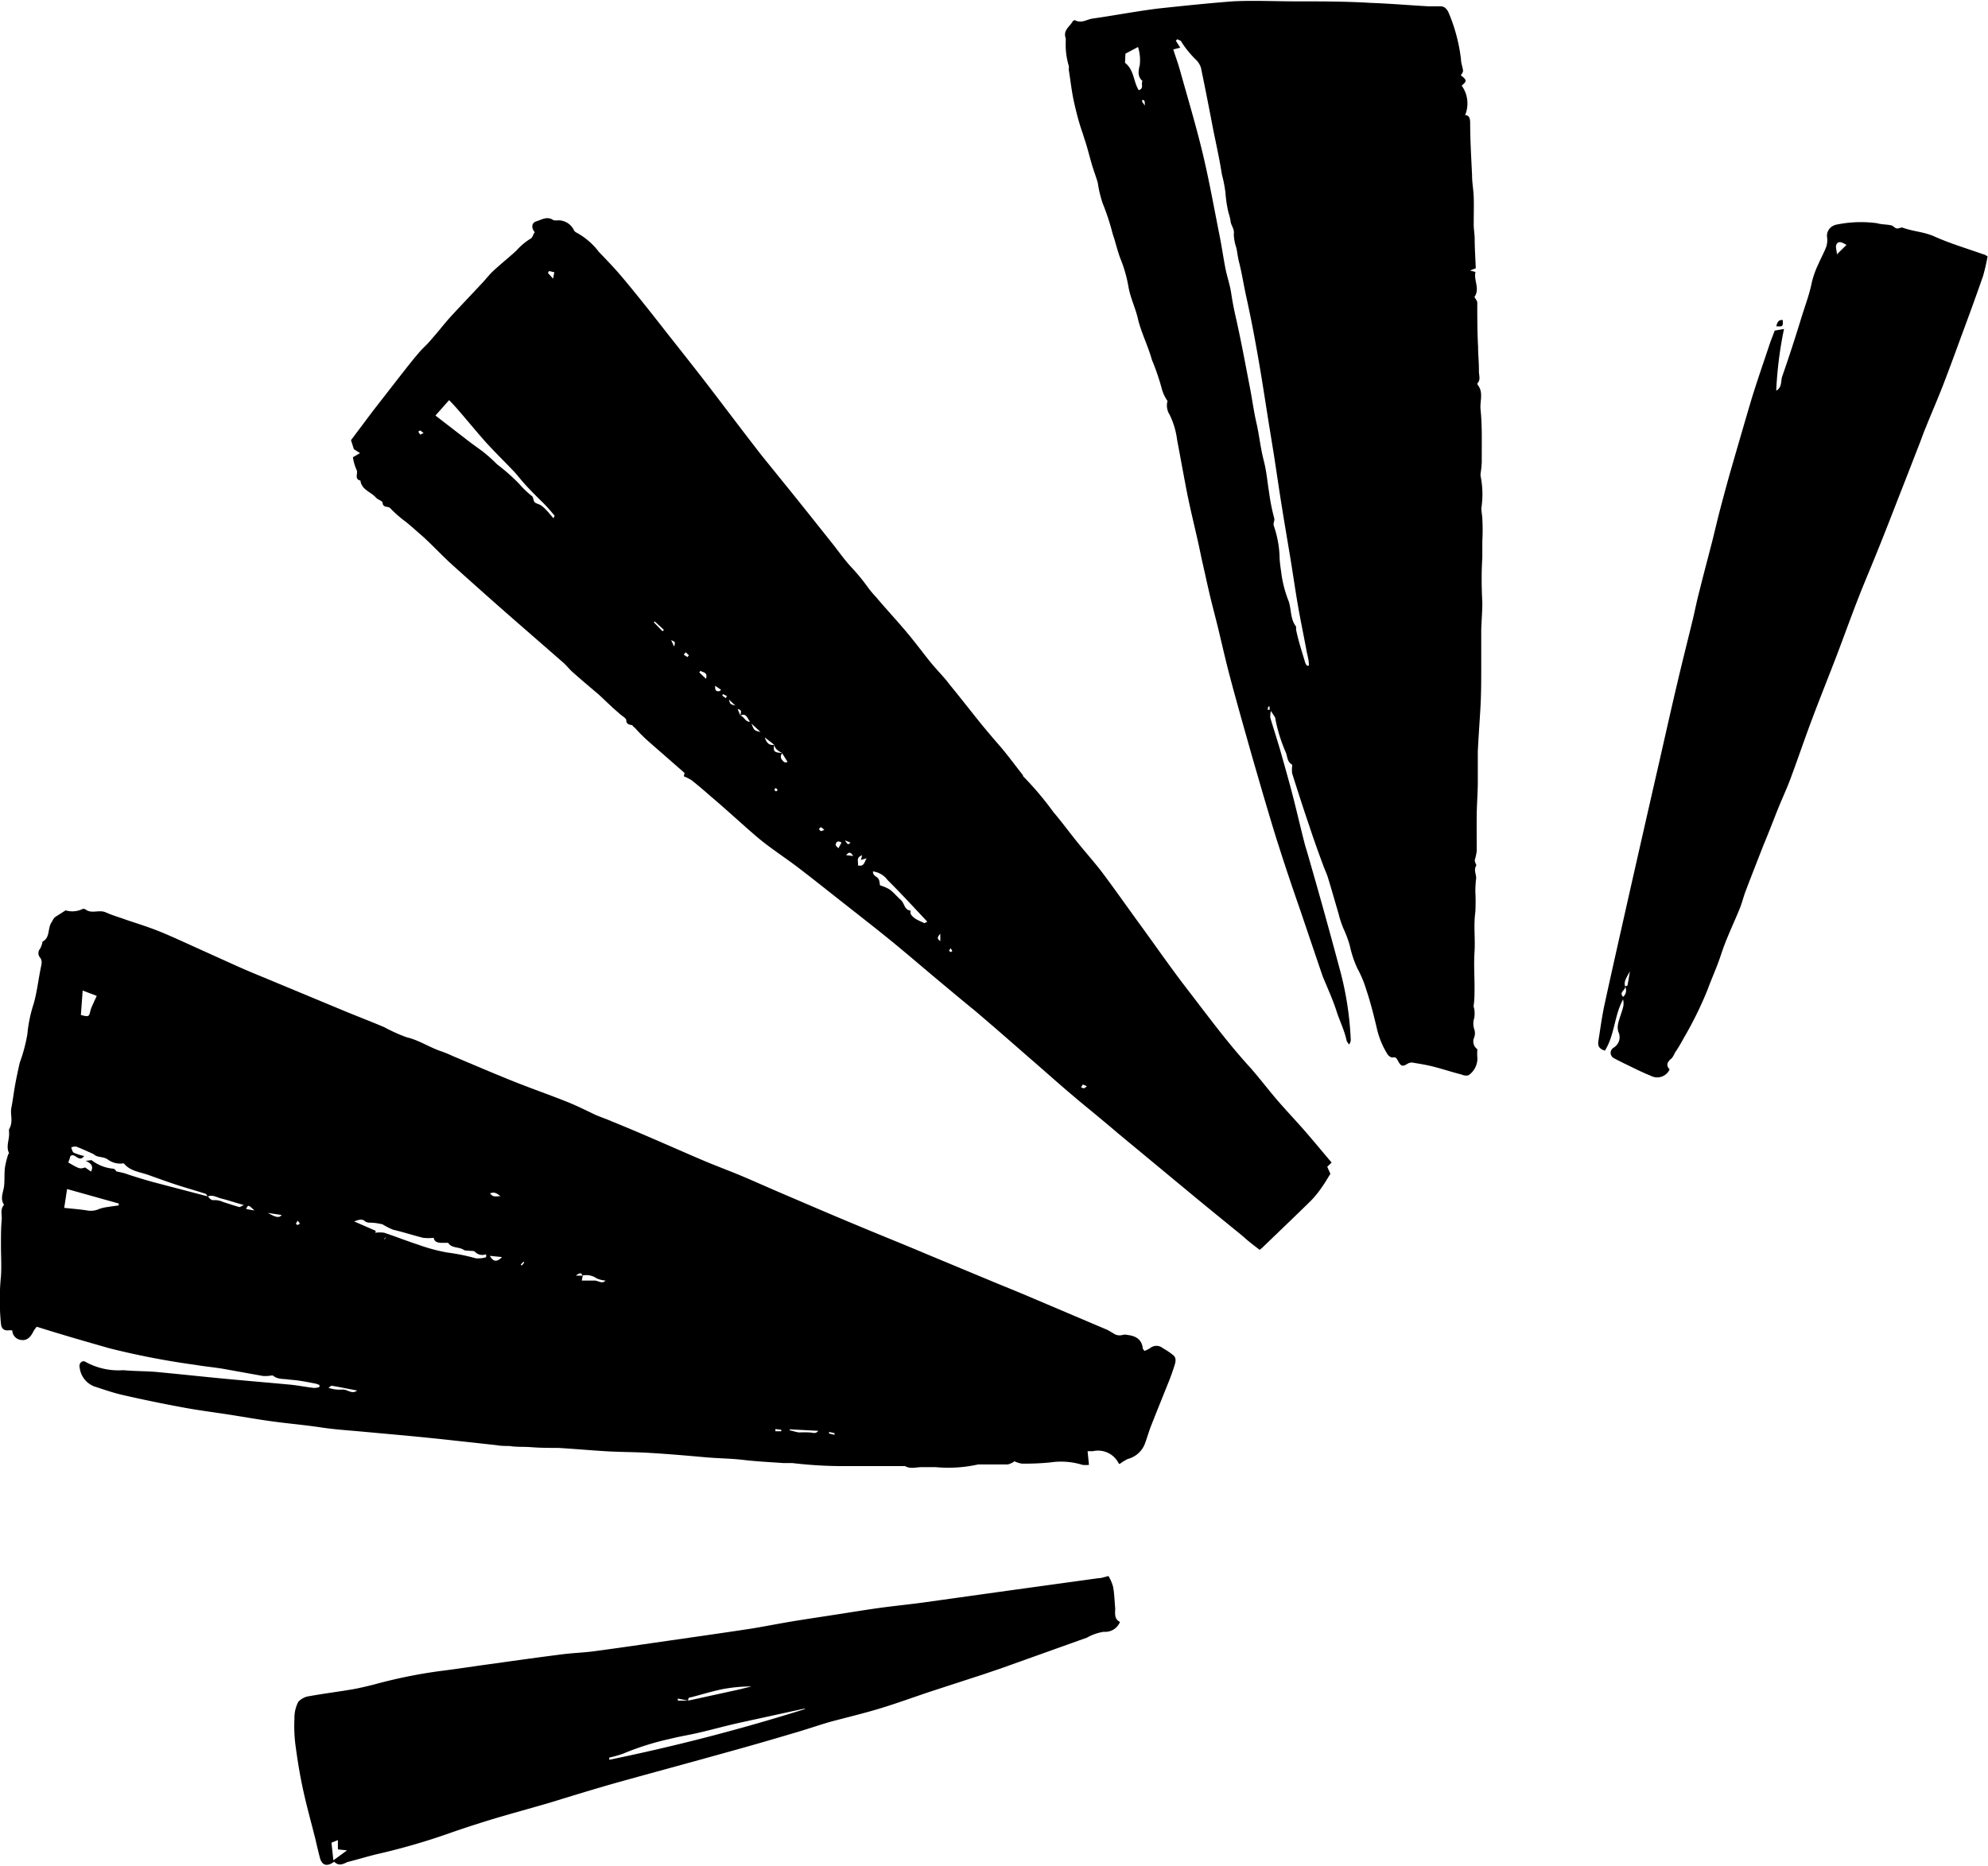
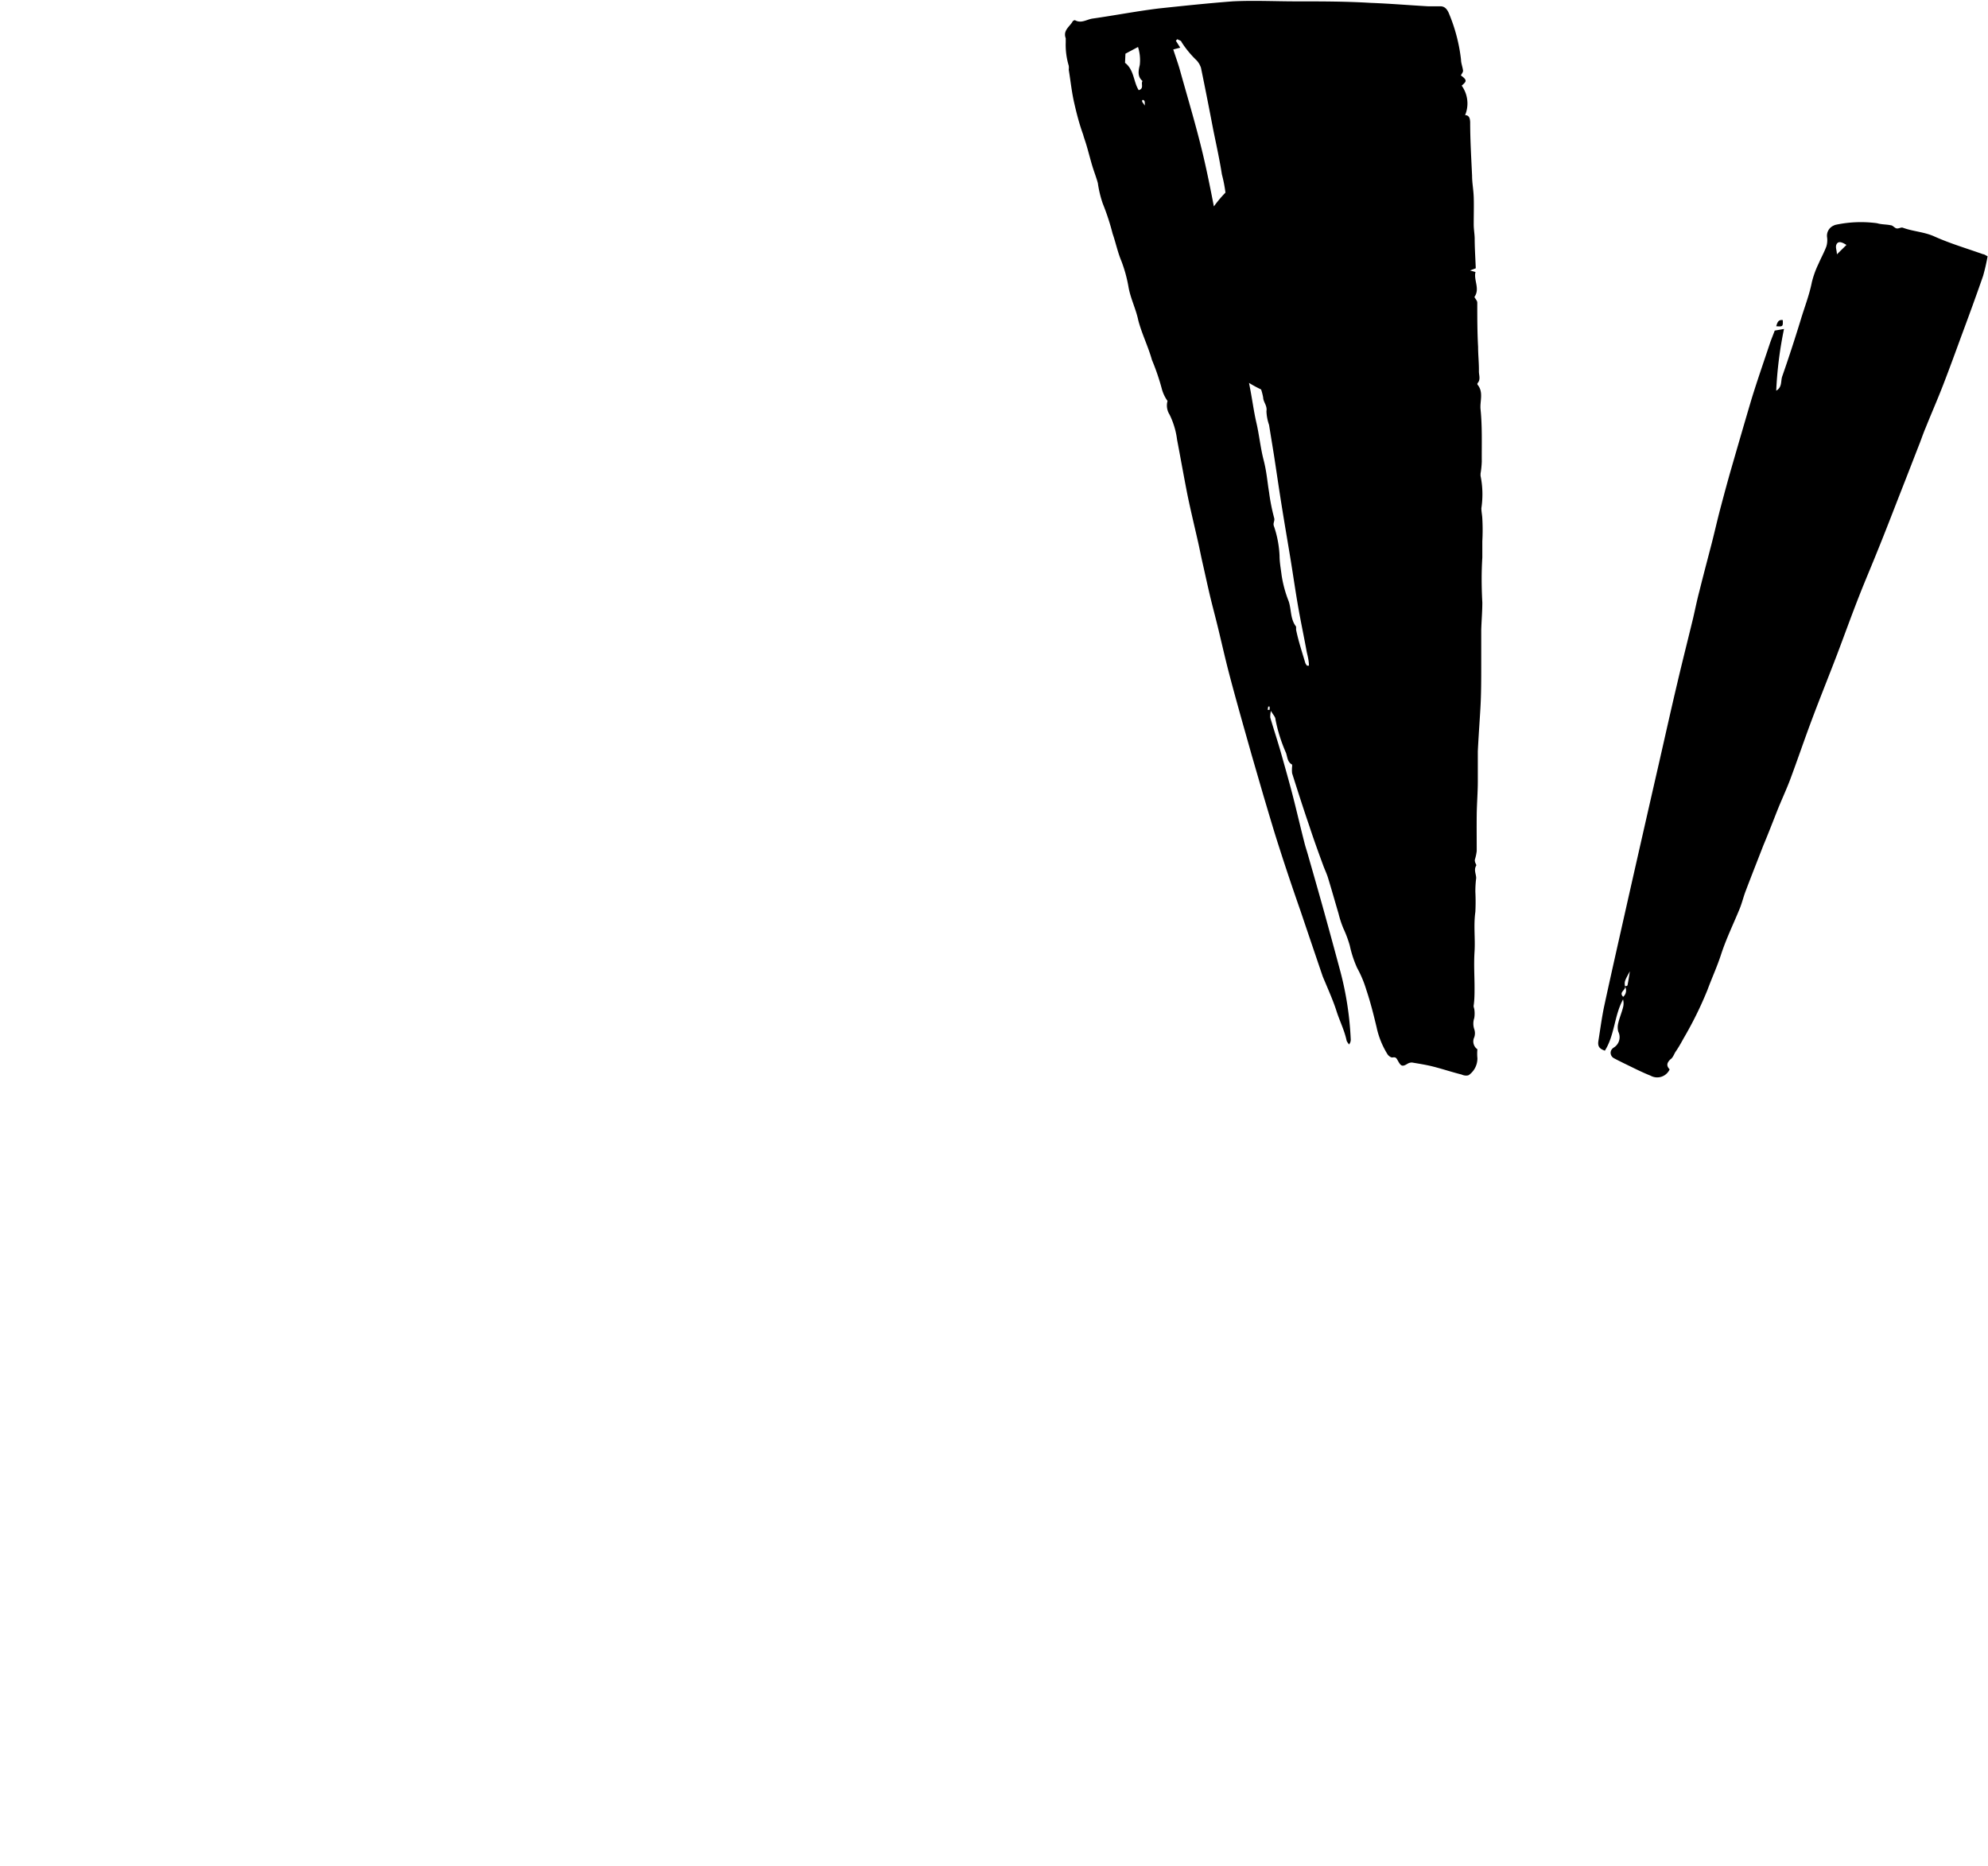
<svg xmlns="http://www.w3.org/2000/svg" height="136.6" preserveAspectRatio="xMidYMid meet" version="1.0" viewBox="-0.0 -0.1 145.5 136.6" width="145.5" zoomAndPan="magnify">
  <g data-name="Layer 2">
    <g data-name="Layer 1" id="change1_1">
-       <path d="M23.38,101.28l-.25-.09c-.41-.08-.82-.16-1.22-.22s-.6-.06-.9-.1-.68,0-1-.25c-.06-.07-.25,0-.38,0a2,2,0,0,1-.41,0l-2.83-.51c-.7-.12-1.4-.18-2.1-.3a57.81,57.81,0,0,1-6.27-1.21c-1.75-.5-3.5-1-5.33-1.58a2,2,0,0,0-.25.35c-.18.37-.44.68-.87.62a.72.72,0,0,1-.67-.7,1.46,1.46,0,0,0-.34,0c-.34,0-.46-.2-.49-.49a17.59,17.59,0,0,1,0-3.48c.05-.73,0-1.48,0-2.22s0-1.36.06-2c0-.35-.11-.72.17-1-.32-.46-.05-.93,0-1.39s0-1,.08-1.45a6.78,6.78,0,0,1,.22-.86s.06-.07.06-.09c-.25-.53.06-1,0-1.56,0-.06,0-.14,0-.18C1,82,.73,81.5.83,81s.16-1,.25-1.53.23-1.18.36-1.76A12.24,12.24,0,0,0,2,75.63a10.18,10.18,0,0,1,.47-2.27c.24-.86.34-1.76.52-2.64.05-.26.13-.49-.07-.74a.48.48,0,0,1,0-.61,1.5,1.5,0,0,0,.19-.54s0,0,0,0c.6-.31.34-1,.69-1.45A1.18,1.18,0,0,1,4,67.06c.24-.17.5-.32.8-.52A1.71,1.71,0,0,0,6,66.46a.26.26,0,0,1,.24,0c.46.37,1,0,1.51.23s1,.36,1.45.53c.8.27,1.61.52,2.39.83s1.64.71,2.46,1.08l3.23,1.46c1,.45,2.1.89,3.15,1.33L25,73.82c1,.42,2.08.83,3.12,1.27a12,12,0,0,0,1.64.74c.87.2,1.61.7,2.45,1a8.4,8.4,0,0,1,.94.38c1.4.59,2.8,1.19,4.21,1.76s2.66,1,4,1.53c.75.29,1.47.65,2.2,1,.39.17.79.3,1.18.47q1.64.67,3.27,1.38c1.21.52,2.42,1.06,3.63,1.57.91.38,1.83.72,2.73,1.1s1.92.84,2.88,1.25c1.85.79,3.7,1.59,5.56,2.36,1.67.7,3.35,1.37,5,2.07l5,2.08c.87.36,1.75.71,2.61,1.08L81,97.23c.16.07.31.18.47.26a.77.77,0,0,0,.69.13.69.69,0,0,1,.35,0c.62.07,1.07.33,1.13,1,0,0,.06.09.12.17a2.23,2.23,0,0,0,.41-.2.73.73,0,0,1,.94,0,5.34,5.34,0,0,1,.78.53c.22.2.15.49.07.74s-.24.73-.38,1.08c-.45,1.12-.9,2.23-1.34,3.35-.16.41-.28.84-.43,1.25a1.83,1.83,0,0,1-1.27,1.16,3.66,3.66,0,0,0-.57.35s-.06,0-.08,0a1.69,1.69,0,0,0-1.9-.92l-.39,0,.1,1a1.87,1.87,0,0,1-.48,0,5.3,5.3,0,0,0-2.33-.18,18.34,18.34,0,0,1-2.1.09,1.88,1.88,0,0,1-.54-.17,1.37,1.37,0,0,1-.49.23c-.68,0-1.36,0-2,0-.06,0-.12,0-.17,0a10,10,0,0,1-3.09.2c-.36,0-.72,0-1.08,0s-.8.15-1.18-.08c-.07,0-.19,0-.29,0-.5,0-1,0-1.49,0-.76,0-1.53,0-2.28,0A31.72,31.72,0,0,1,58,107c-.2,0-.43,0-.65,0-1-.07-2-.12-2.93-.23s-1.82-.11-2.73-.19c-1.36-.12-2.71-.24-4.07-.32-1.06-.07-2.12-.06-3.18-.12s-2.39-.18-3.59-.25c-.64,0-1.29,0-1.93-.05s-1.09,0-1.63-.09c-.31,0-.63,0-.95-.06l-3.11-.34c-1.17-.13-2.35-.25-3.52-.36l-3.29-.3c-1-.09-1.92-.15-2.87-.29-1.23-.19-2.47-.29-3.69-.46s-2.25-.36-3.38-.53-2.06-.29-3.08-.48c-1.46-.27-2.92-.57-4.36-.9-.73-.16-1.43-.41-2.14-.64A1.68,1.68,0,0,1,5.83,100c-.08-.33.22-.57.46-.39a5,5,0,0,0,2.74.59c.8.08,1.61.06,2.41.13,1.72.16,3.43.35,5.15.51s3.16.28,4.75.43c.55.06,1.09.17,1.64.23a1.12,1.12,0,0,0,.4-.07Zm19.25-8c-.08-.23-.21-.22-.48,0l.5,0-.07.36c.34,0,.64,0,.93,0s.55.28.81,0a2,2,0,0,1-.65-.16A1.32,1.32,0,0,0,42.63,93.27ZM15.21,87.48c.14.13.22.31.49.27a1.47,1.47,0,0,1,.63.14c.39.12.79.26,1.19.37.05,0,.13-.05.32-.15-.64-.18-1.14-.35-1.66-.48-.32-.08-.63-.31-1-.13,0-.08-.09-.2-.16-.22-.71-.23-1.43-.43-2.13-.66s-1.33-.46-2-.7-1.35-.28-1.82-.85a.14.14,0,0,0-.11,0,1.54,1.54,0,0,1-1.07-.29c-.31-.23-.73-.13-1-.36a.51.51,0,0,0-.16-.09c-.38-.17-.77-.35-1.16-.5-.1,0-.24,0-.36.07.06.13.09.33.19.38a3.74,3.74,0,0,0,.76.24c-.38.53-.66-.26-1,0a1,1,0,0,0-.07.24A1.36,1.36,0,0,0,5,85c.84.48.84.48,1.23.36l.43.3c.21-.4,0-.61-.4-.79.27,0,.44-.09.5,0a3,3,0,0,0,1.52.58c.12,0,.22.18.24.2.28.06.48.1.67.16s.3.11.45.15c.49.16,1,.31,1.49.45Zm12.26,2.66a2.3,2.3,0,0,1,.65,0c.82.27,1.62.59,2.45.86a13,13,0,0,0,2.18.59,14.32,14.32,0,0,1,2.07.42,2,2,0,0,0,.76-.08s0-.1,0-.22a.73.73,0,0,1-.82-.18c-.07-.08-.27-.05-.4-.07s-.31,0-.41-.06c-.35-.25-.88-.1-1.15-.52,0,0-.23,0-.34,0-.32,0-.65,0-.72-.37a3.28,3.28,0,0,1-.77,0c-.73-.18-1.45-.42-2.19-.59a4.63,4.63,0,0,1-.77-.39,4,4,0,0,0-1-.13.55.55,0,0,1-.28-.09c-.25-.24-.53-.09-.81,0L27.5,90ZM4.91,86.94,4.7,88.32c.57.06,1.1.1,1.63.18a1.5,1.5,0,0,0,.93-.1,2.82,2.82,0,0,1,.59-.14c.28-.05.56-.08.84-.12V88ZM6.05,72.41,5.92,74.2c.58.15.6.13.7-.33a3.6,3.6,0,0,1,.22-.54c.07-.18.16-.34.24-.53ZM57.8,104.53l0,.07c.23.05.46.13.69.16a6.4,6.4,0,0,1,.77,0c.23,0,.42.14.63-.12Zm-31.66-2.84c-.64-.12-1.25-.25-1.86-.35-.07,0-.16.1-.24.15a2.47,2.47,0,0,0,1,.13C25.43,101.58,25.73,102,26.14,101.69Zm-6.53-13c.61.35.84.37,1,.15Zm16.24,3.14c.26.45.52.47.89.09Zm0-4.62c.19.38.51.25.79.25C36.45,87.36,36.26,87.1,35.9,87.25ZM18.62,88.51c-.45-.43-.45-.43-.61-.11Zm38.13,16v.16l.43,0,0-.11Zm4.33.42,0-.12-.4-.09,0,.12ZM21.79,89.26a1.53,1.53,0,0,0-.13.21s.08.11.1.1a.5.5,0,0,0,.19-.1Zm6.32,1.34.06,0,.08-.16,0,0Zm10.26,1.72-.06-.06-.2.21.08.07Z" />
-       <path d="M39.14,16.9c-.28-.33-.23-.7.12-.8s.76-.39,1.2-.11c.16.1.42,0,.63.06a1.26,1.26,0,0,1,.89.65.42.42,0,0,0,.18.21,5.08,5.08,0,0,1,1.68,1.44c.63.65,1.26,1.31,1.83,2,1.09,1.31,2.14,2.64,3.2,4,.91,1.15,1.82,2.3,2.71,3.45,1.4,1.82,2.77,3.65,4.18,5.46.81,1,1.66,2.05,2.49,3.08s1.74,2.18,2.61,3.27c.48.6.91,1.23,1.43,1.79a14.54,14.54,0,0,1,1.27,1.55,8.51,8.51,0,0,0,.56.66c.73.87,1.5,1.69,2.23,2.56s1.18,1.5,1.78,2.24c.46.56,1,1.09,1.41,1.65.71.86,1.39,1.74,2.09,2.61.5.62,1,1.21,1.54,1.83s1.13,1.43,1.7,2.15c0,0,0,0,0,.06a23.41,23.41,0,0,1,2.23,2.64c.62.73,1.19,1.51,1.79,2.25s1.2,1.41,1.76,2.14c.93,1.24,1.82,2.51,2.73,3.76,1.16,1.59,2.28,3.21,3.48,4.77,1.46,1.89,2.87,3.82,4.48,5.6.72.79,1.37,1.66,2.07,2.48s1.46,1.61,2.17,2.43,1.24,1.47,1.88,2.22l-.32.31.23.52c-.22.34-.39.65-.6.94a7.6,7.6,0,0,1-.8,1c-1.19,1.17-2.4,2.32-3.6,3.48l-.18.14c-.4-.31-.82-.62-1.23-1-1.3-1.06-2.61-2.12-3.91-3.2l-5.24-4.34c-1.16-1-2.32-1.92-3.47-2.9s-2-1.75-3-2.61C74,76.17,72.67,75,71.31,73.85c-1-.81-1.92-1.59-2.87-2.38-1.11-.93-2.2-1.87-3.32-2.78s-2-1.59-3-2.38c-1.19-.93-2.37-1.88-3.57-2.8S56.38,62,55.35,61.12s-2.23-2-3.35-2.94c-.45-.4-.91-.79-1.39-1.17a3.22,3.22,0,0,0-.56-.28l.05-.25-2.63-2.3c-.36-.32-.69-.65-1-1-.06-.05-.15-.1-.17-.17s-.48,0-.46-.38c0-.16-.32-.32-.49-.48l-.5-.44-.51-.48-.52-.49c-.64-.54-1.28-1.08-1.9-1.63-.25-.22-.44-.48-.68-.69-1.64-1.44-3.29-2.86-4.92-4.3-1.13-1-2.25-2-3.36-3-.7-.65-1.35-1.35-2.07-2-.4-.34-.78-.69-1.16-1a8.85,8.85,0,0,1-1.15-1c-.17-.21-.54,0-.58-.42,0-.13-.35-.22-.48-.37-.37-.43-1.06-.57-1.14-1.25-.49-.12-.14-.54-.29-.8a3.52,3.52,0,0,1-.26-.91l.52-.3-.45-.29-.21-.66L27.28,30l2-2.57c.45-.57.9-1.16,1.38-1.71.29-.35.64-.63.93-1,.47-.52.89-1.08,1.36-1.6.77-.84,1.56-1.66,2.34-2.5.26-.27.49-.58.76-.84.57-.53,1.16-1,1.75-1.54a4.5,4.5,0,0,1,1-.85C39,17.3,39,17.06,39.14,16.9ZM56.67,54.42l-.7-.54c.15.44.35.6.7.54-.1.5,0,.57.6.6a.36.36,0,0,0,0,.54c.12.15.2.19.37.11-.15-.24-.28-.44-.4-.65C57,54.89,56.73,54.76,56.67,54.42Zm-2.48-2.14c0-.19.18-.42-.2-.47l.2.47c.28.08.36.48.71.45C54.7,52.53,54.65,52.06,54.19,52.28ZM40.52,37.85c0-.11.09-.18.07-.2-.29-.35-.59-.7-.9-1s-.79-.78-1.17-1.19-.56-.67-.86-1c-.64-.68-1.31-1.33-1.93-2s-1.45-1.69-2.18-2.53c-.21-.25-.44-.49-.68-.74l-1,1.13L34.05,32c.39.31.8.6,1.2.89a10.86,10.86,0,0,1,1.13,1A14.15,14.15,0,0,1,38,35.32a6.59,6.59,0,0,0,.89.86.73.73,0,0,1,.09.08c.06.14.07.33.17.42s.38.14.51.26C40,37.2,40.21,37.51,40.52,37.85ZM67.87,67.37c-1-1.06-1.93-2.08-2.91-3.05a1.57,1.57,0,0,0-1.07-.63c0,.31.22.34.36.49s.12.37.16.53a3,3,0,0,1,.7.3c.3.22.54.52.82.77s.25.73.71.78c0,0,0,.15,0,.22.21.38.61.5,1,.69C67.67,67.49,67.74,67.43,67.87,67.37ZM63.1,62.51c-.49.16-.25.49-.31.74.48.11.47-.27.64-.52l-.42.12ZM48.49,46.11l.1-.1-.67-.62-.07.06Zm13.1,15.47c-.25-.16-.38-.06-.42.1s.11.19.19.32ZM55,52.87c.19.5.2.51.66.61ZM40.19,19.74l-.09.14.38.42.09-.47ZM53.35,51.11c.09.34.09.34.47.44ZM51.28,49l-.1.12.49.47C51.83,49.07,51.4,49.14,51.28,49ZM61.93,62.5l.52.06C62.32,62.4,62.21,62.15,61.93,62.5Zm-.09-1.08c.22.33.22.33.41.16ZM52.34,50.1c0,.26,0,.41.27.4,0,0,.08,0,.16-.11Zm-3-2.87c.09-.34.09-.34-.22-.47ZM68.82,68.79l0-.54C68.69,68.42,68.49,68.58,68.82,68.79Zm-8.49-8.14a1.41,1.41,0,0,0-.25-.2s-.13.09-.13.13a.25.25,0,0,0,.14.16S60.21,60.7,60.33,60.65ZM79.55,79.42a1.9,1.9,0,0,0-.3-.13s-.07.11-.11.17.12.09.18.1S79.43,79.5,79.55,79.42ZM50.19,47.65l-.15.17.27.18.11-.13ZM31,31.61a1.2,1.2,0,0,0-.25-.2s-.13.07-.13.08a.7.7,0,0,0,.15.23S30.83,31.67,31,31.61ZM69.56,69.3c0,.09-.1.14-.09.17a.17.17,0,0,0,.11.12s.12-.06.12-.07A1.27,1.27,0,0,0,69.56,69.3ZM56.92,57.74l-.13-.16s-.11.08-.11.12.06.1.1.12S56.86,57.78,56.92,57.74ZM53.11,51l.1-.14-.29-.15-.06.11Z" />
-       <path d="M108.13,76.71a3.32,3.32,0,0,0,0,.65,1.49,1.49,0,0,1-.58,1.2c-.1.11-.39.09-.57,0-.72-.18-1.43-.42-2.15-.6-.49-.12-1-.2-1.48-.28a.61.61,0,0,0-.32.08c-.34.21-.47.22-.66-.11s-.19-.38-.48-.34c-.1,0-.26-.12-.33-.22a6.17,6.17,0,0,1-.81-2c-.22-.92-.45-1.84-.75-2.73a8.22,8.22,0,0,0-.67-1.6,8.09,8.09,0,0,1-.54-1.64,8.32,8.32,0,0,0-.47-1.26,7.44,7.44,0,0,1-.35-1.07c-.26-.88-.51-1.77-.78-2.65-.1-.32-.25-.62-.36-.93-.35-.95-.69-1.89-1-2.84-.44-1.28-.85-2.57-1.26-3.86a2.15,2.15,0,0,1,0-.51s0-.12,0-.13c-.35-.18-.34-.55-.45-.86a11.44,11.44,0,0,1-.77-2.45c0-.18-.17-.33-.33-.62a1.7,1.7,0,0,0-.05.49c.26.88.55,1.75.8,2.64s.59,2.08.86,3.13.55,2.26.84,3.39c.07.29.17.57.25.86.47,1.64.94,3.28,1.39,4.92.34,1.23.67,2.45,1,3.68A23.51,23.51,0,0,1,98.86,76a.53.53,0,0,1-.13.36c-.06-.11-.16-.2-.18-.32-.16-.74-.51-1.42-.74-2.15s-.65-1.67-1-2.51Q96,69,95.2,66.63c-.54-1.55-1.07-3.11-1.57-4.68-.41-1.26-.78-2.54-1.16-3.81l-.87-3c-.28-1-.55-1.94-.82-2.91s-.57-2.05-.84-3.09-.5-2.06-.75-3.1-.46-1.79-.67-2.69-.35-1.57-.53-2.35c-.1-.45-.19-.91-.29-1.36-.26-1.15-.54-2.3-.78-3.46-.27-1.36-.51-2.73-.77-4.09a5.82,5.82,0,0,0-.55-1.84,1.24,1.24,0,0,1-.15-1,2.8,2.8,0,0,1-.4-.82,16.45,16.45,0,0,0-.74-2.18c-.28-1-.74-1.91-1-2.9-.17-.83-.56-1.58-.71-2.41A10.17,10.17,0,0,0,82.07,19c-.27-.64-.41-1.34-.64-2a17.13,17.13,0,0,0-.72-2.2,8,8,0,0,1-.36-1.5c-.12-.44-.29-.86-.42-1.3s-.25-.91-.38-1.36-.2-.6-.28-.9C79,9,78.79,8.19,78.61,7.39S78.35,5.78,78.22,5a1,1,0,0,0,0-.29A5.31,5.31,0,0,1,78,3c0-.09,0-.21,0-.3-.21-.56.26-.83.49-1.2,0-.06.16-.14.19-.12.46.26.86-.06,1.28-.12,1.62-.23,3.22-.54,4.84-.74C86.59.33,88.39.14,90.2,0c1.55-.08,3.12,0,4.67,0,1.81,0,3.62,0,5.43.11,1.4.05,2.8.17,4.21.25.3,0,.6,0,.9,0s.47.17.61.46a12.4,12.4,0,0,1,.91,3.44c0,.27.12.54.15.82,0,.11-.1.22-.16.34.52.37.38.46.06.75a2.23,2.23,0,0,1,.25,2.16c.31,0,.36.26.37.52,0,1.3.08,2.61.14,3.91,0,.52.1,1,.12,1.57s0,1.31,0,2c0,.34.06.67.07,1,0,.72.05,1.44.08,2.21l-.42.16.4.11c-.15.6.35,1.23-.08,1.83.07.14.21.27.21.41,0,1.08,0,2.16.06,3.24,0,.6.07,1.2.06,1.8,0,.28.14.6-.1.86a.13.13,0,0,0,0,.11c.46.55.16,1.21.22,1.8.13,1.27.08,2.55.09,3.82a6.71,6.71,0,0,1-.09.89s0,.11,0,.16a6.75,6.75,0,0,1,.06,2.37c0,.26.06.51.07.77a15.16,15.16,0,0,1,0,1.65c0,.4,0,.8,0,1.19-.07,1.1-.06,2.2,0,3.3,0,.66-.06,1.32-.08,2,0,.88,0,1.76,0,2.64,0,1,0,2.06-.06,3.09s-.14,2.11-.19,3.16c0,.74,0,1.49,0,2.23s-.07,1.61-.08,2.41,0,1.77,0,2.65a3.42,3.42,0,0,1-.13.62.25.25,0,0,0,0,.14c0,.11.13.26.09.32-.19.31,0,.61,0,.91a7.73,7.73,0,0,0-.06,1,14.44,14.44,0,0,1,0,1.47c-.14,1,0,1.94-.06,2.91s0,1.75,0,2.62c0,.46,0,.91-.07,1.37a1.6,1.6,0,0,0,.05.21,2.09,2.09,0,0,1,0,.66,1.28,1.28,0,0,0,0,.82.92.92,0,0,1,0,.59A.7.7,0,0,0,108.13,76.71ZM95.66,48.63l.14,0c0-.35-.09-.7-.16-1-.21-1.16-.46-2.32-.66-3.49s-.36-2.3-.55-3.45-.42-2.49-.62-3.74-.38-2.49-.57-3.73L92.88,31c-.27-1.68-.52-3.37-.81-5-.26-1.49-.55-3-.87-4.44-.18-.81-.3-1.64-.51-2.45-.09-.35-.13-.71-.2-1.06a3.38,3.38,0,0,1-.19-1c.07-.41-.23-.66-.24-1a4.25,4.25,0,0,0-.15-.59A9,9,0,0,1,89.69,14a10.08,10.08,0,0,0-.26-1.33c-.17-1.09-.41-2.17-.63-3.25-.29-1.52-.58-3-.9-4.55a1.47,1.47,0,0,0-.32-.55,7.26,7.26,0,0,1-1.11-1.35c0-.09-.19-.13-.3-.2l-.11.11.32.51-.51.13c.18.56.37,1.07.51,1.59.56,2,1.16,4,1.64,6s.85,4.09,1.26,6.14c.15.77.26,1.54.41,2.31.12.6.33,1.19.42,1.8s.22,1.28.37,1.91c.37,1.66.68,3.34,1,5,.17.86.28,1.74.48,2.6s.29,1.8.52,2.69.27,1.57.4,2.36a14.53,14.53,0,0,0,.37,1.88c.08.25-.12.38,0,.65a7.78,7.78,0,0,1,.4,2.14c0,.48.1,1,.15,1.42a8.74,8.74,0,0,0,.52,1.91c.2.61.11,1.3.54,1.85,0,.06,0,.16,0,.23.17.83.44,1.64.68,2.45A1.14,1.14,0,0,0,95.66,48.63ZM82.34,4.5c.67.51.61,1.38,1,2,.42-.12.14-.47.28-.67-.4-.33-.29-.79-.2-1.18a3.15,3.15,0,0,0-.13-1.31l-.92.49Zm1.44,3.13a1.09,1.09,0,0,0,0-.26c0-.14-.17-.21-.19-.1S83.7,7.46,83.78,7.63Zm9,44.23h.14a2,2,0,0,0,0-.24h-.1Z" />
+       <path d="M108.13,76.71a3.32,3.32,0,0,0,0,.65,1.49,1.49,0,0,1-.58,1.2c-.1.11-.39.09-.57,0-.72-.18-1.43-.42-2.15-.6-.49-.12-1-.2-1.48-.28a.61.61,0,0,0-.32.08c-.34.21-.47.22-.66-.11s-.19-.38-.48-.34c-.1,0-.26-.12-.33-.22a6.17,6.17,0,0,1-.81-2c-.22-.92-.45-1.84-.75-2.73a8.22,8.22,0,0,0-.67-1.6,8.09,8.09,0,0,1-.54-1.64,8.32,8.32,0,0,0-.47-1.26,7.44,7.44,0,0,1-.35-1.07c-.26-.88-.51-1.77-.78-2.65-.1-.32-.25-.62-.36-.93-.35-.95-.69-1.89-1-2.84-.44-1.28-.85-2.57-1.26-3.86a2.15,2.15,0,0,1,0-.51s0-.12,0-.13c-.35-.18-.34-.55-.45-.86a11.44,11.44,0,0,1-.77-2.45c0-.18-.17-.33-.33-.62a1.7,1.7,0,0,0-.05.49c.26.88.55,1.75.8,2.64s.59,2.08.86,3.13.55,2.26.84,3.39c.07.29.17.57.25.86.47,1.64.94,3.28,1.39,4.92.34,1.23.67,2.45,1,3.68A23.51,23.51,0,0,1,98.86,76a.53.53,0,0,1-.13.36c-.06-.11-.16-.2-.18-.32-.16-.74-.51-1.42-.74-2.15s-.65-1.67-1-2.51Q96,69,95.2,66.63c-.54-1.55-1.07-3.11-1.57-4.68-.41-1.26-.78-2.54-1.16-3.81l-.87-3c-.28-1-.55-1.94-.82-2.91s-.57-2.05-.84-3.09-.5-2.06-.75-3.1-.46-1.79-.67-2.69-.35-1.57-.53-2.35c-.1-.45-.19-.91-.29-1.36-.26-1.15-.54-2.3-.78-3.46-.27-1.36-.51-2.73-.77-4.09a5.82,5.82,0,0,0-.55-1.84,1.24,1.24,0,0,1-.15-1,2.8,2.8,0,0,1-.4-.82,16.45,16.45,0,0,0-.74-2.18c-.28-1-.74-1.91-1-2.9-.17-.83-.56-1.58-.71-2.41A10.17,10.17,0,0,0,82.07,19c-.27-.64-.41-1.34-.64-2a17.13,17.13,0,0,0-.72-2.2,8,8,0,0,1-.36-1.5c-.12-.44-.29-.86-.42-1.3s-.25-.91-.38-1.36-.2-.6-.28-.9C79,9,78.79,8.19,78.61,7.39S78.35,5.78,78.22,5a1,1,0,0,0,0-.29A5.31,5.31,0,0,1,78,3c0-.09,0-.21,0-.3-.21-.56.26-.83.49-1.2,0-.06.16-.14.19-.12.46.26.86-.06,1.28-.12,1.62-.23,3.22-.54,4.84-.74C86.59.33,88.39.14,90.2,0c1.55-.08,3.12,0,4.67,0,1.81,0,3.62,0,5.43.11,1.4.05,2.8.17,4.21.25.3,0,.6,0,.9,0s.47.17.61.46a12.4,12.4,0,0,1,.91,3.44c0,.27.12.54.15.82,0,.11-.1.22-.16.34.52.37.38.46.06.75a2.23,2.23,0,0,1,.25,2.16c.31,0,.36.26.37.52,0,1.3.08,2.61.14,3.91,0,.52.1,1,.12,1.57s0,1.31,0,2c0,.34.06.67.07,1,0,.72.05,1.44.08,2.21l-.42.16.4.11c-.15.6.35,1.23-.08,1.83.07.14.21.27.21.41,0,1.08,0,2.16.06,3.24,0,.6.07,1.2.06,1.8,0,.28.14.6-.1.86a.13.13,0,0,0,0,.11c.46.55.16,1.21.22,1.8.13,1.27.08,2.55.09,3.82a6.71,6.71,0,0,1-.09.89s0,.11,0,.16a6.75,6.75,0,0,1,.06,2.37c0,.26.06.51.07.77a15.16,15.16,0,0,1,0,1.65c0,.4,0,.8,0,1.19-.07,1.1-.06,2.2,0,3.3,0,.66-.06,1.32-.08,2,0,.88,0,1.76,0,2.64,0,1,0,2.06-.06,3.09s-.14,2.11-.19,3.16c0,.74,0,1.49,0,2.23s-.07,1.61-.08,2.41,0,1.77,0,2.65a3.42,3.42,0,0,1-.13.62.25.25,0,0,0,0,.14c0,.11.13.26.09.32-.19.31,0,.61,0,.91a7.73,7.73,0,0,0-.06,1,14.44,14.44,0,0,1,0,1.47c-.14,1,0,1.94-.06,2.91s0,1.75,0,2.62c0,.46,0,.91-.07,1.37a1.6,1.6,0,0,0,.05.21,2.09,2.09,0,0,1,0,.66,1.28,1.28,0,0,0,0,.82.92.92,0,0,1,0,.59A.7.7,0,0,0,108.13,76.71ZM95.66,48.63l.14,0c0-.35-.09-.7-.16-1-.21-1.16-.46-2.32-.66-3.49s-.36-2.3-.55-3.45-.42-2.49-.62-3.74-.38-2.49-.57-3.73L92.88,31a3.38,3.38,0,0,1-.19-1c.07-.41-.23-.66-.24-1a4.25,4.25,0,0,0-.15-.59A9,9,0,0,1,89.69,14a10.08,10.08,0,0,0-.26-1.33c-.17-1.09-.41-2.17-.63-3.25-.29-1.52-.58-3-.9-4.55a1.47,1.47,0,0,0-.32-.55,7.26,7.26,0,0,1-1.11-1.35c0-.09-.19-.13-.3-.2l-.11.11.32.51-.51.13c.18.56.37,1.07.51,1.59.56,2,1.16,4,1.64,6s.85,4.09,1.26,6.14c.15.77.26,1.54.41,2.31.12.6.33,1.19.42,1.8s.22,1.28.37,1.91c.37,1.66.68,3.34,1,5,.17.86.28,1.74.48,2.6s.29,1.8.52,2.69.27,1.57.4,2.36a14.53,14.53,0,0,0,.37,1.88c.08.25-.12.38,0,.65a7.78,7.78,0,0,1,.4,2.14c0,.48.1,1,.15,1.42a8.74,8.74,0,0,0,.52,1.91c.2.61.11,1.3.54,1.85,0,.06,0,.16,0,.23.17.83.44,1.64.68,2.45A1.14,1.14,0,0,0,95.66,48.63ZM82.34,4.5c.67.51.61,1.38,1,2,.42-.12.14-.47.28-.67-.4-.33-.29-.79-.2-1.18a3.15,3.15,0,0,0-.13-1.31l-.92.49Zm1.44,3.13a1.09,1.09,0,0,0,0-.26c0-.14-.17-.21-.19-.1S83.7,7.46,83.78,7.63Zm9,44.23h.14a2,2,0,0,0,0-.24h-.1Z" />
      <path d="M122.2,78.18a1,1,0,0,1-1.4.46c-.68-.27-1.35-.62-2-.93-.23-.12-.47-.23-.7-.36s-.35-.52,0-.76a.89.89,0,0,0,.34-1.17,1.23,1.23,0,0,1,0-.63c.09-.39.25-.76.35-1.15a1.16,1.16,0,0,0,0-.58c-.65,1.19-.61,2.61-1.33,3.75-.4-.13-.53-.32-.48-.68.14-.86.25-1.73.43-2.58.52-2.41,1.07-4.82,1.61-7.23q1.2-5.32,2.42-10.65c.44-1.93.87-3.87,1.33-5.81.37-1.58.77-3.15,1.15-4.72.15-.65.28-1.3.45-1.94.3-1.21.62-2.41.93-3.61.21-.83.4-1.67.62-2.5s.5-1.88.77-2.82c.5-1.73,1-3.46,1.51-5.18.42-1.36.89-2.71,1.34-4.06.11-.32.24-.63.35-.93l.68-.12A28.62,28.62,0,0,0,130,28.5c.45-.26.32-.71.44-1.05.47-1.34.91-2.7,1.33-4.06.28-.95.65-1.87.84-2.84a6.84,6.84,0,0,1,.49-1.35c.18-.42.41-.83.57-1.26a1.6,1.6,0,0,0,.05-.69.81.81,0,0,1,.49-.84.58.58,0,0,1,.17-.06,8.81,8.81,0,0,1,3-.11c.33.1.7.08,1,.15.15,0,.28.2.43.23s.33-.1.46-.05c.76.28,1.57.3,2.33.65,1.14.51,2.36.87,3.54,1.29.09,0,.18.08.33.15a14.28,14.28,0,0,1-.33,1.44c-.52,1.5-1.07,3-1.62,4.48-.42,1.15-.84,2.3-1.28,3.44s-.87,2.11-1.29,3.16c-.16.37-.29.75-.43,1.12-.47,1.2-.93,2.4-1.4,3.59-.57,1.46-1.13,2.92-1.72,4.37-.44,1.1-.91,2.19-1.34,3.29-.55,1.4-1.06,2.82-1.59,4.22-.61,1.6-1.25,3.18-1.85,4.78s-1.07,3-1.62,4.47c-.29.76-.64,1.5-.94,2.26s-.65,1.67-1,2.5c-.43,1.11-.87,2.22-1.29,3.33-.16.41-.26.84-.42,1.25-.46,1.13-1,2.23-1.38,3.39-.29.9-.68,1.74-1,2.61a27.19,27.19,0,0,1-1.75,3.55c-.19.35-.39.7-.6,1-.11.19-.2.44-.37.54C122,77.7,121.94,77.91,122.2,78.18Zm-3.28-6.09c.07,0,.19,0,.2-.09.07-.35.12-.7.17-1-.41.75-.41.75-.35,1.16,0,.24-.47.39-.14.71A.61.61,0,0,0,118.92,72.09Zm16.22-54.26c-.27-.17-.55-.31-.7-.09s0,.46,0,.78Z" />
-       <path d="M24.46,136.18c-.53.39-.9.28-1.05-.3s-.23-.94-.34-1.41c-.3-1.19-.63-2.37-.89-3.57s-.41-2.19-.56-3.29a11.29,11.29,0,0,1-.07-1.93,2.56,2.56,0,0,1,.28-1.2,1.33,1.33,0,0,1,.83-.42c1.05-.19,2.1-.32,3.15-.5.51-.09,1-.21,1.53-.34a36.87,36.87,0,0,1,4.9-1c1.3-.16,2.6-.37,3.9-.54,1.68-.24,3.35-.47,5-.68.77-.1,1.54-.12,2.3-.22,1.89-.25,3.77-.53,5.65-.8s3.84-.55,5.76-.84c1.13-.18,2.25-.41,3.37-.59s2.07-.32,3.1-.48,2-.32,3-.46,2.11-.25,3.16-.39l6.51-.91,6.38-.88c.23,0,.46-.09.76-.16a3.11,3.11,0,0,1,.34.8c.09.51.1,1,.15,1.56,0,.37-.09.78.35,1a1.16,1.16,0,0,1-1.19.72,3.7,3.7,0,0,0-1.23.43l-4,1.43-2.32.83-1.24.42-3.9,1.27c-1.2.4-2.4.84-3.61,1.21s-2.47.67-3.71,1c-.9.26-1.78.57-2.69.83q-2.68.8-5.38,1.54c-2.5.7-5,1.37-7.51,2.07-1.7.48-3.38,1-5.08,1.52-1.31.38-2.63.74-3.94,1.13-1.09.33-2.18.68-3.26,1.06a48.12,48.12,0,0,1-5.11,1.49c-.8.18-1.59.43-2.39.63C25.12,136.36,24.78,136.52,24.46,136.18Zm25.91-11.79,3.7-.81.93-.23a11.72,11.72,0,0,0-2.07.19c-.8.16-1.59.41-2.38.61-.16,0-.19.11-.18.24l-.76-.15v.15Zm-5.78,4.17,0,.16A145,145,0,0,0,58.94,125a.29.29,0,0,0-.19,0L54.17,126c-1,.22-1.93.48-2.9.71-.76.18-1.53.3-2.28.49a19.82,19.82,0,0,0-3.38,1.07A8.67,8.67,0,0,1,44.59,128.56Zm-19.86,6.72v-.68l-.47.19.14,1.29,1-.73Z" />
      <path d="M130,23.78c.08-.29.17-.5.48-.45C130.5,23.81,130.49,23.82,130,23.78Z" />
    </g>
  </g>
</svg>